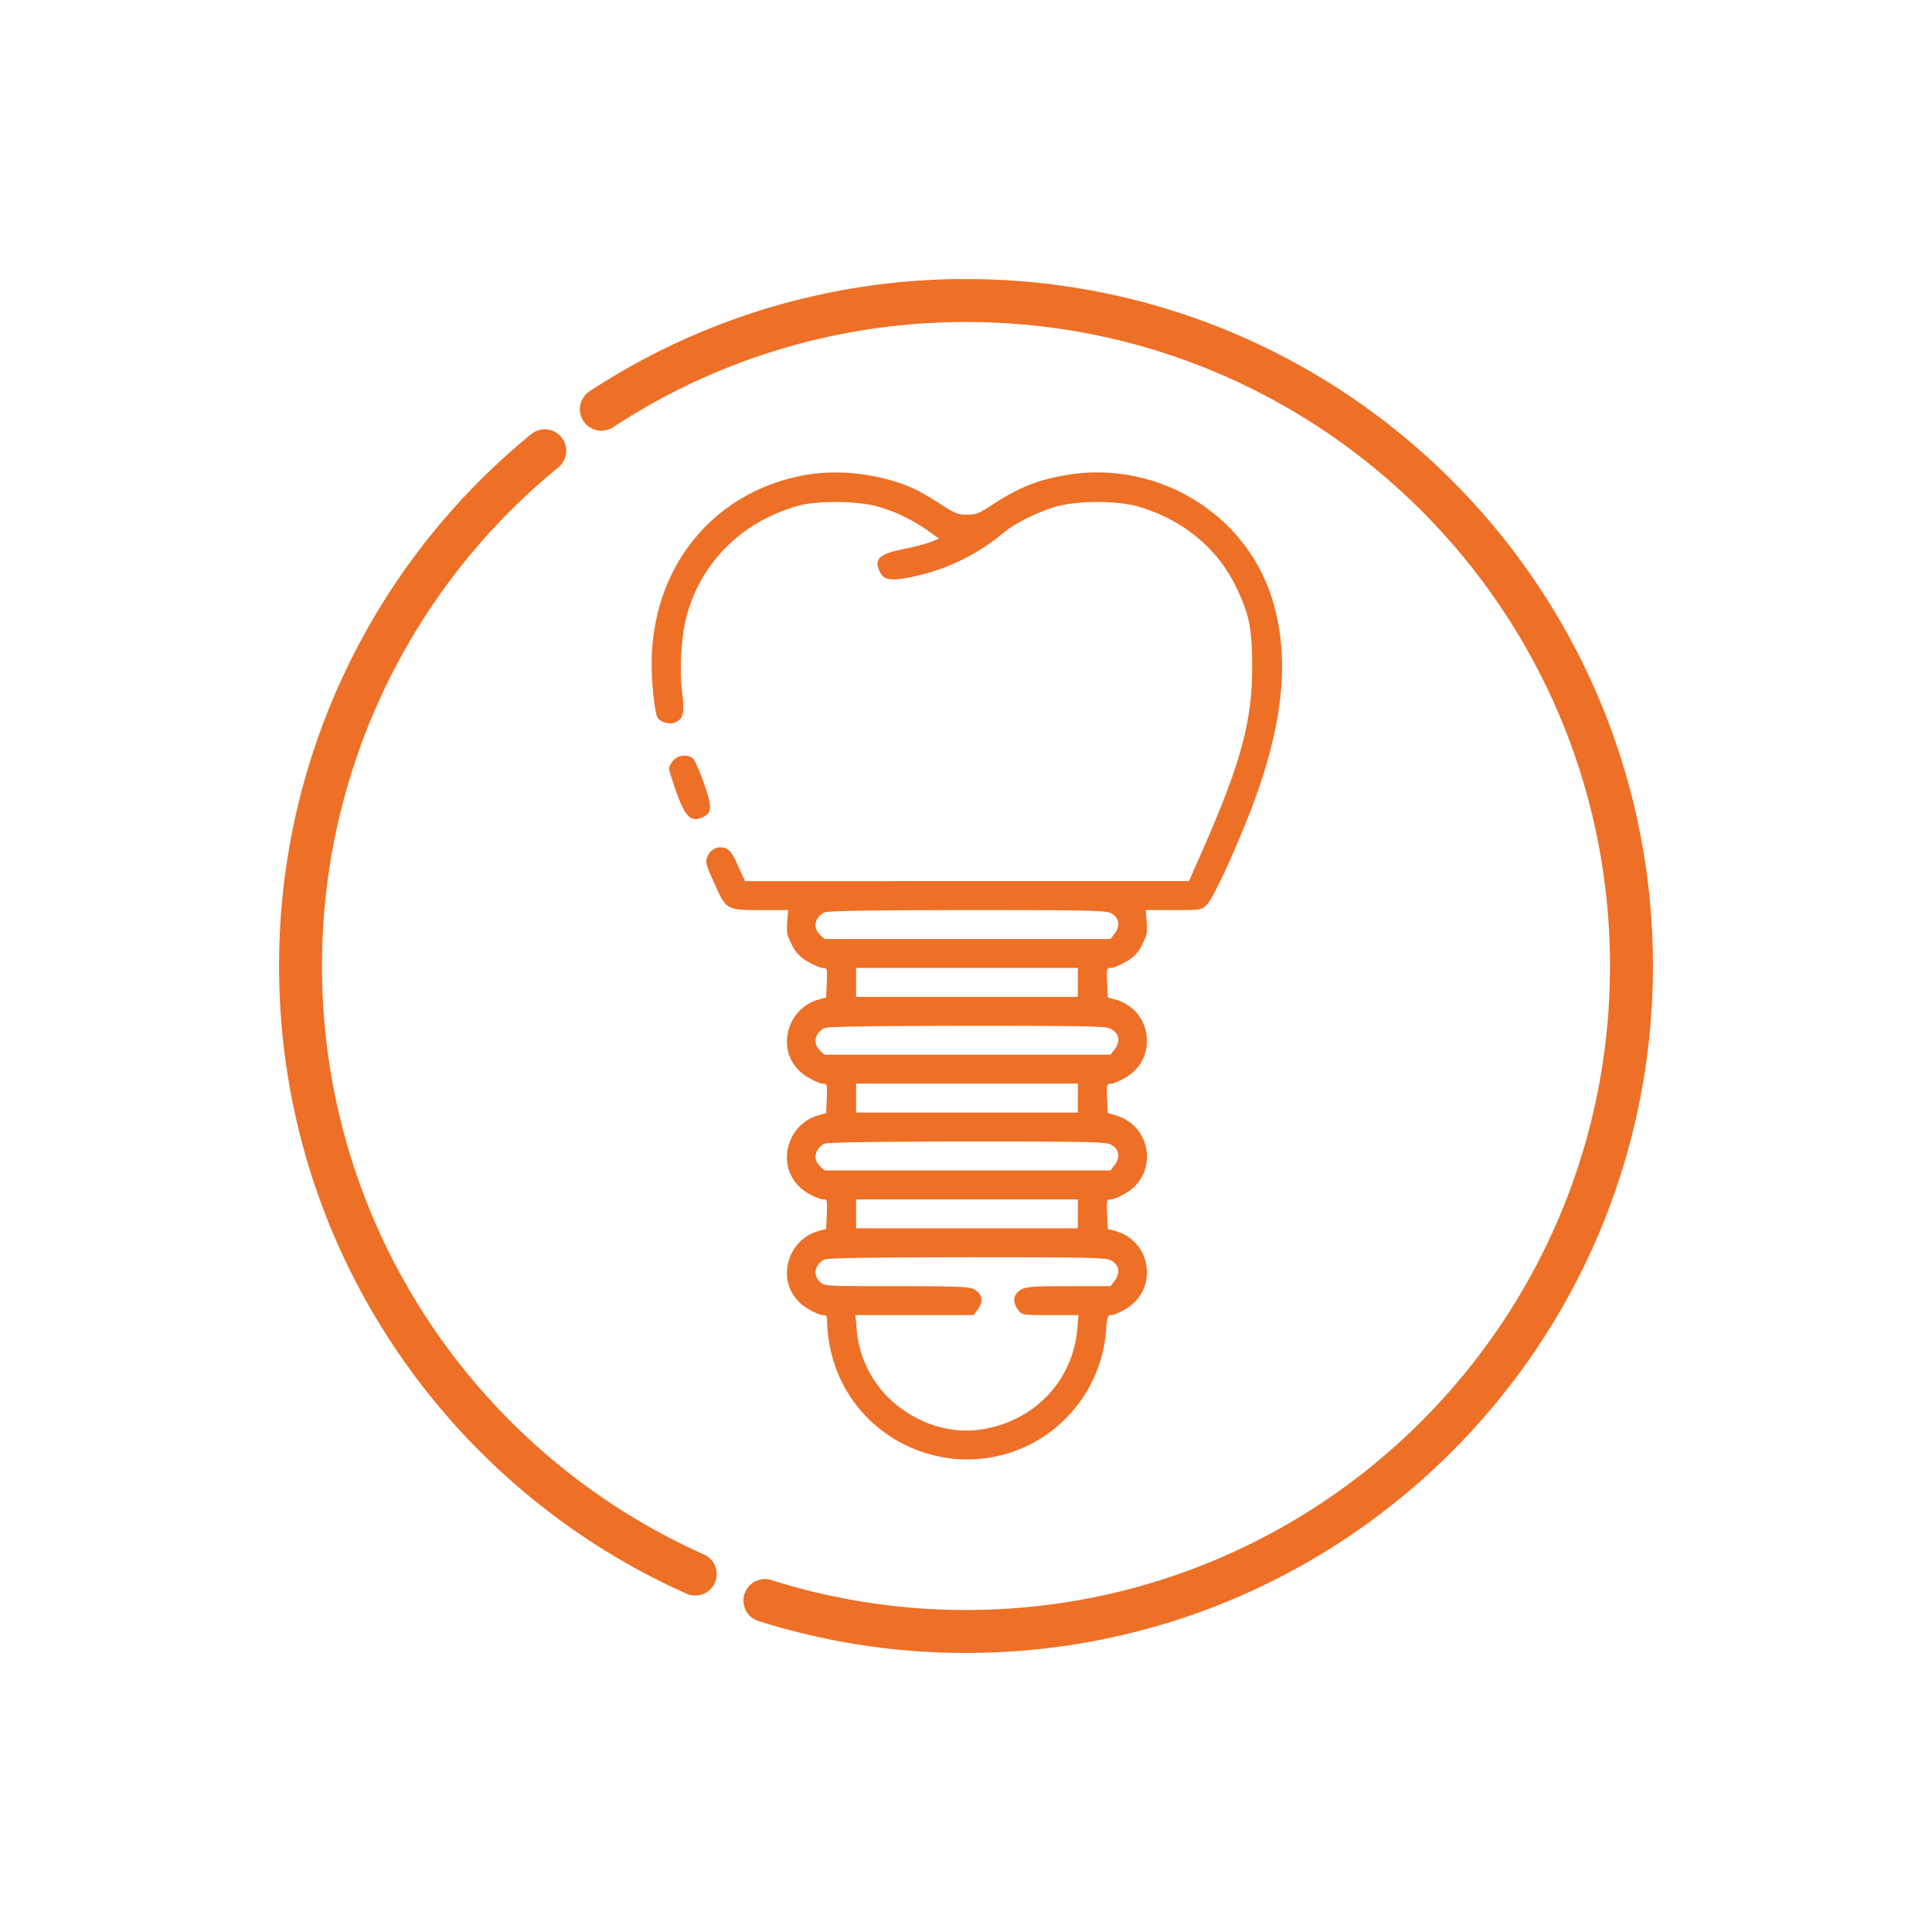
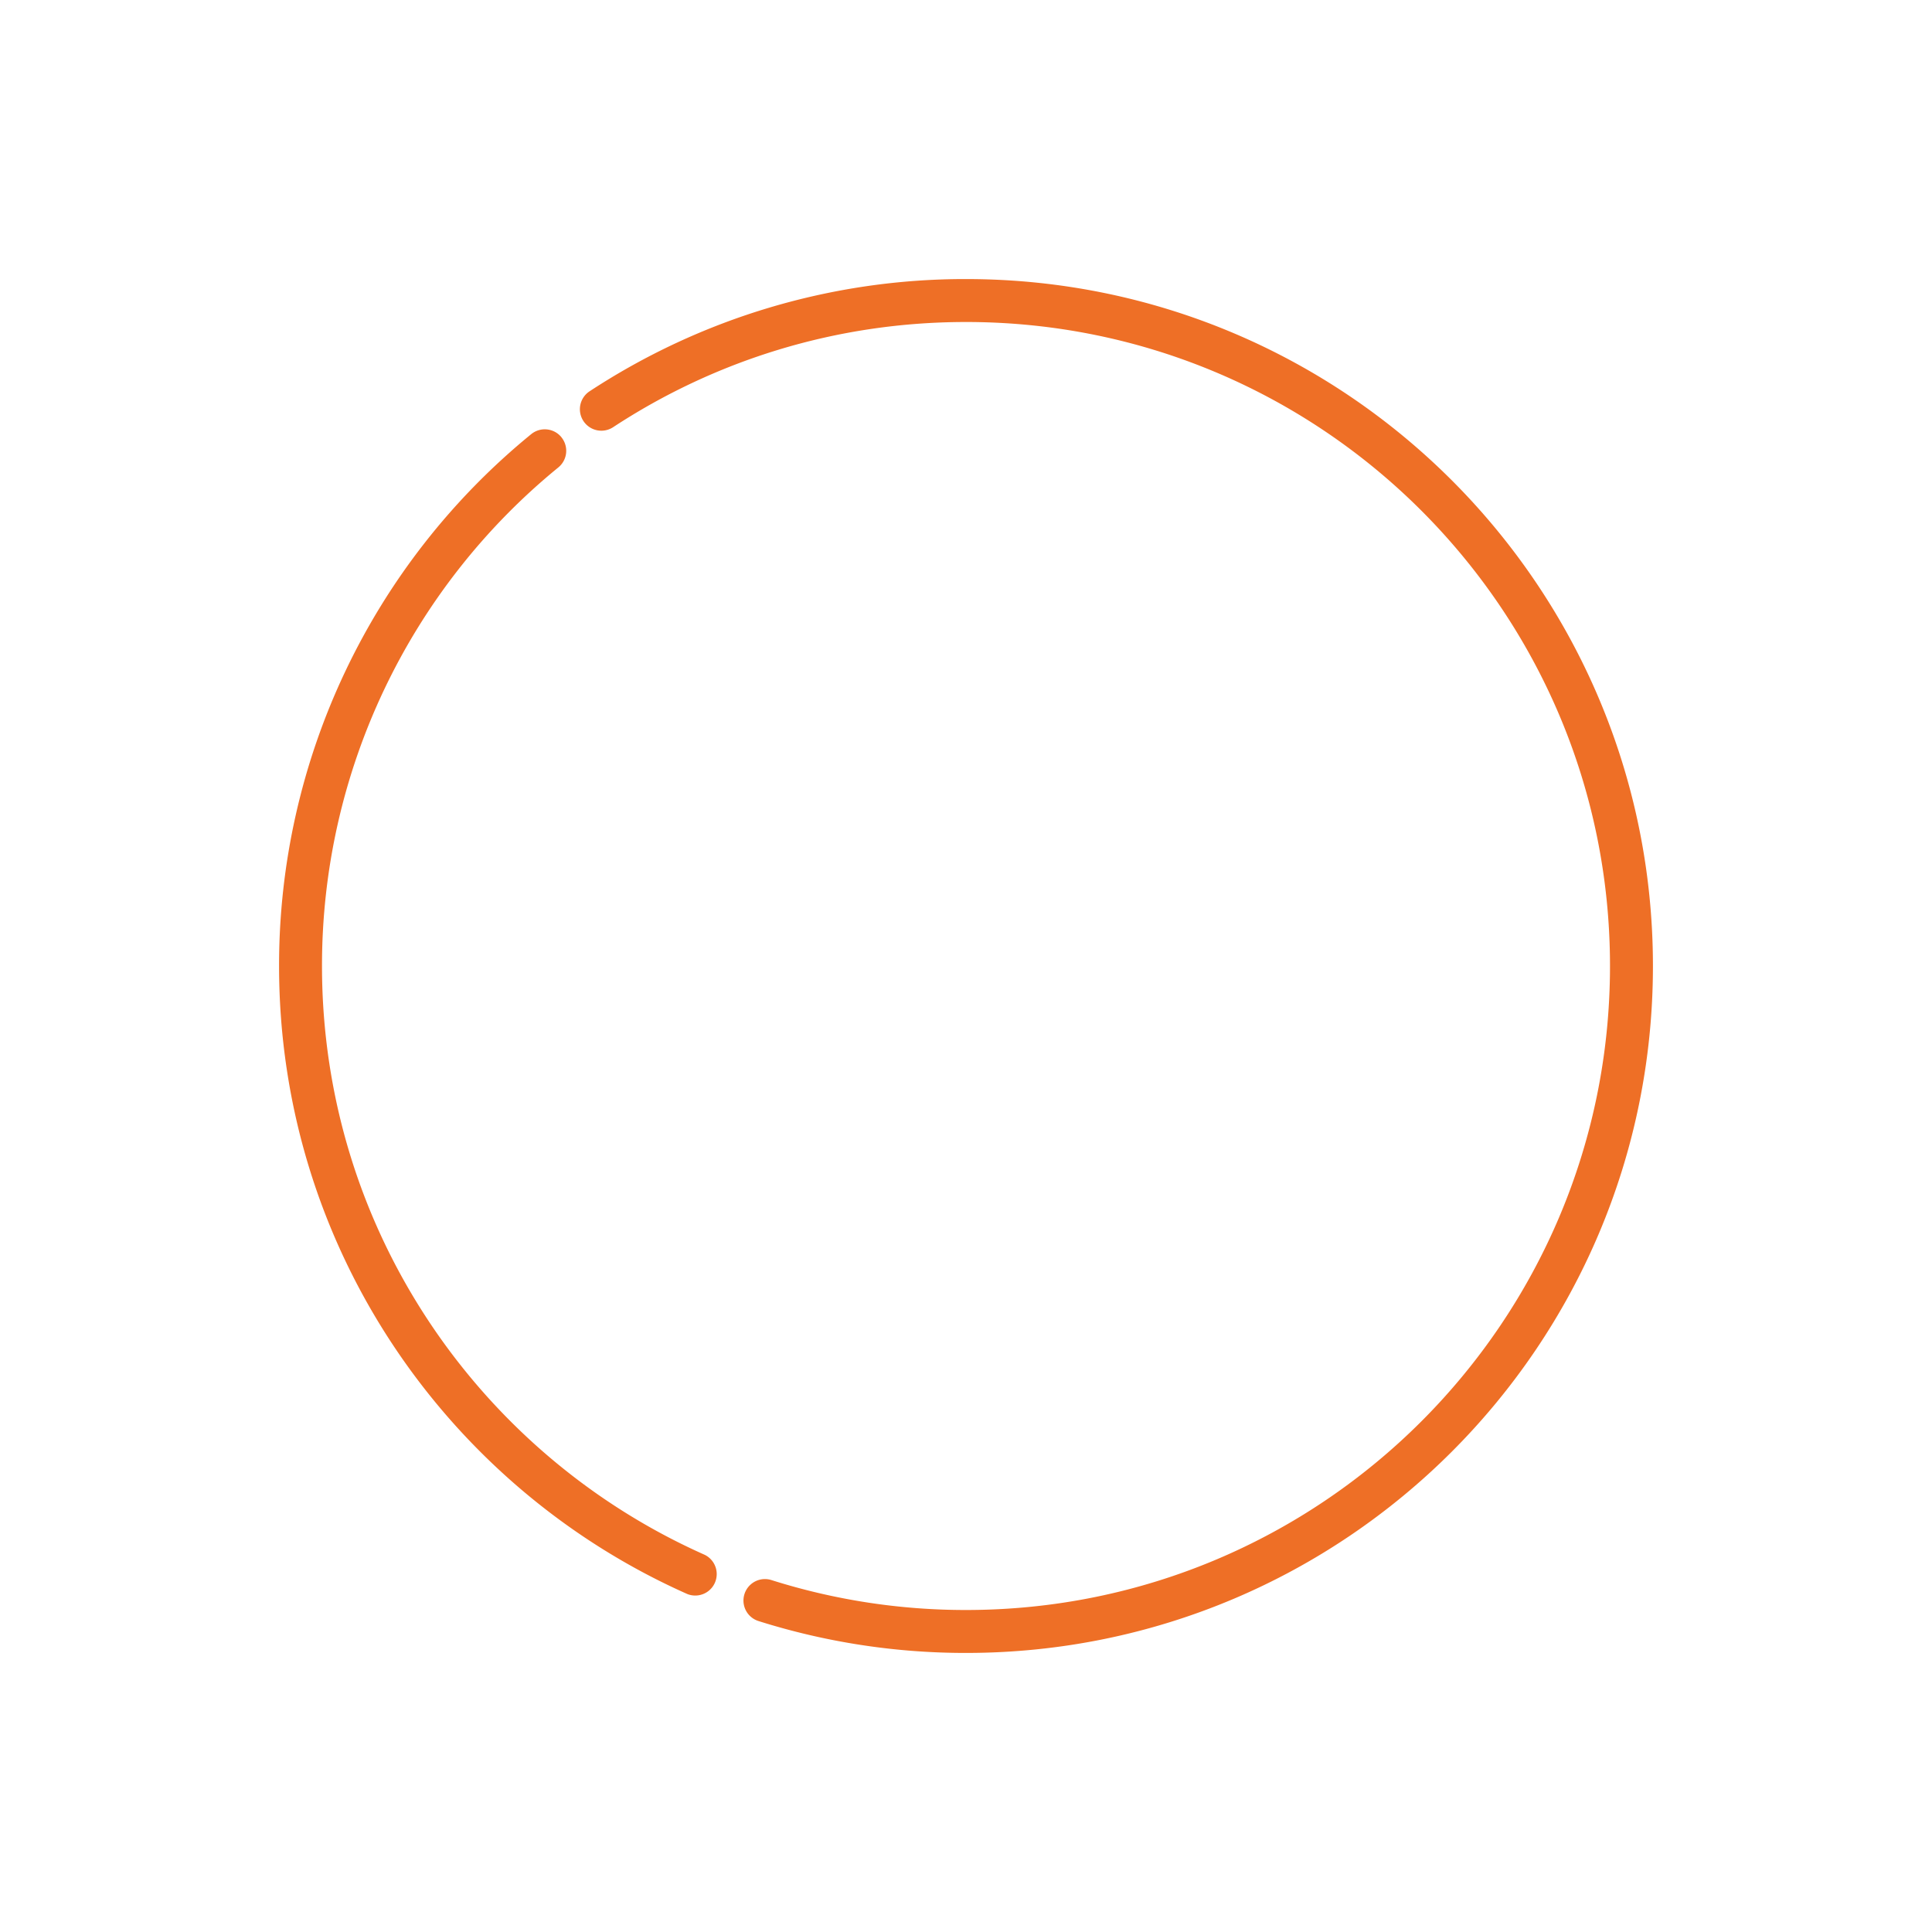
<svg xmlns="http://www.w3.org/2000/svg" width="45" height="45" fill="none">
  <path fill="#EE6F26" fill-rule="evenodd" d="M22.5 7.5c-3.038 0-5.864.903-8.225 2.454a.5.5 0 0 1-.55-.835A15.928 15.928 0 0 1 22.5 6.5c8.837 0 16 7.163 16 16s-7.163 16-16 16a15.99 15.99 0 0 1-4.834-.743.5.5 0 0 1 .302-.954 14.99 14.99 0 0 0 4.532.697c8.284 0 15-6.716 15-15 0-8.284-6.716-15-15-15Zm-9.425 2.683a.5.5 0 0 1-.07.704A14.97 14.97 0 0 0 7.5 22.5c0 6.117 3.662 11.38 8.915 13.715a.5.5 0 0 1-.406.913C10.408 34.64 6.5 29.027 6.5 22.5a15.97 15.97 0 0 1 5.872-12.387.5.5 0 0 1 .704.07Z" clip-rule="evenodd" />
-   <path fill="#EE6F26" d="M18.74 11.067c-2.134.387-3.562 2.152-3.562 4.403 0 .458.072 1.118.134 1.24.059.103.27.17.391.125.207-.076.247-.21.189-.674-.067-.539-.027-1.311.09-1.77.328-1.28 1.294-2.245 2.61-2.61.449-.125 1.392-.116 1.855.019.409.116.8.305 1.168.561l.26.184-.202.081c-.112.04-.4.117-.642.166-.566.113-.687.239-.53.54.09.175.234.202.683.116a4.82 4.82 0 0 0 2.188-1.037c.251-.216.808-.49 1.221-.611.508-.144 1.415-.144 1.923 0 .997.287 1.806.938 2.246 1.814.328.656.4.998.404 1.878.005 1.294-.256 2.26-1.15 4.3l-.323.731H17.352l-.162-.359c-.126-.279-.193-.368-.287-.404a.321.321 0 0 0-.422.184c-.059.14-.05.18.22.764.215.471.256.49 1.015.49h.642l-.022.278c-.018.247-.005.314.108.53a.827.827 0 0 0 .372.39c.135.081.292.149.346.149.104 0 .108.009.095.341l-.014.346-.193.054a.993.993 0 0 0-.62.535c-.224.485-.067 1.001.386 1.271.135.08.292.148.346.148.104 0 .108.01.095.342l-.014.345-.193.054a.993.993 0 0 0-.62.535c-.224.485-.067 1.002.386 1.276.135.076.292.143.346.143.104 0 .108.01.095.342l-.014.346-.193.054a.993.993 0 0 0-.62.534c-.224.486-.067 1.002.386 1.272.135.08.288.148.346.148.095 0 .104.022.104.197 0 .108.027.35.063.53.404 2.103 2.704 3.244 4.636 2.3a3.26 3.26 0 0 0 1.8-2.704c.023-.292.037-.323.122-.323.054 0 .207-.067.341-.148.75-.45.602-1.56-.233-1.806l-.193-.054-.014-.346c-.013-.332-.009-.341.095-.341.053 0 .21-.068.346-.149.75-.449.602-1.558-.234-1.806l-.193-.054-.014-.345c-.013-.333-.009-.342.095-.342.053 0 .21-.067.346-.148.75-.45.602-1.559-.234-1.806l-.193-.054-.014-.346c-.013-.332-.009-.341.095-.341.053 0 .21-.068.346-.148a.828.828 0 0 0 .372-.391c.113-.216.126-.283.108-.53l-.022-.279h.647c.642 0 .646 0 .777-.125.134-.126.629-1.186 1.02-2.193.795-2.062.938-3.701.444-5.094-.683-1.914-2.713-3.072-4.757-2.718-.665.117-1.096.292-1.716.697-.301.197-.373.224-.58.224-.206 0-.278-.027-.579-.224a8.082 8.082 0 0 0-.557-.333c-.75-.373-1.792-.52-2.646-.364Zm7.125 10.198c.206.103.242.296.09.49l-.09.116h-6.662l-.104-.099c-.17-.162-.125-.4.1-.52.062-.037 1.068-.05 3.314-.055 2.745 0 3.244.01 3.352.068Zm-.76 1.617v.337H19.94v-.674h5.166v.337Zm.76 1.078c.206.103.242.296.09.49l-.09.116h-6.662l-.104-.098c-.17-.162-.125-.4.1-.521.062-.037 1.068-.05 3.314-.054 2.745 0 3.244.008 3.352.067Zm-.76 1.617v.337H19.94v-.674h5.166v.337Zm.76 1.078c.206.104.242.297.09.49l-.09.117h-6.662l-.104-.1c-.17-.16-.125-.399.1-.52.062-.036 1.068-.05 3.314-.054 2.745 0 3.244.009 3.352.067Zm-.76 1.617v.337H19.94v-.673h5.166v.336Zm.76 1.079c.206.103.242.296.09.49l-.09.116h-.966c-.76 0-.993.014-1.092.067-.206.104-.242.297-.09.49.09.117.095.117.746.117h.656l-.027.323c-.094 1.11-.871 2.013-1.968 2.287-.696.18-1.415.05-2.039-.369a2.53 2.53 0 0 1-1.132-1.918l-.027-.323h2.749l.09-.117c.153-.193.117-.386-.09-.49-.103-.053-.418-.067-1.797-.067-1.657 0-1.675 0-1.779-.099-.17-.162-.125-.4.1-.52.062-.037 1.068-.05 3.314-.055 2.745 0 3.244.01 3.352.068Z" />
-   <path fill="#EE6F26" d="M15.676 17.72a.43.43 0 0 0-.094.18c0 .031.072.265.162.521.21.602.346.737.62.616.224-.104.229-.239.027-.81-.1-.278-.216-.538-.256-.57a.352.352 0 0 0-.459.063Z" />
</svg>